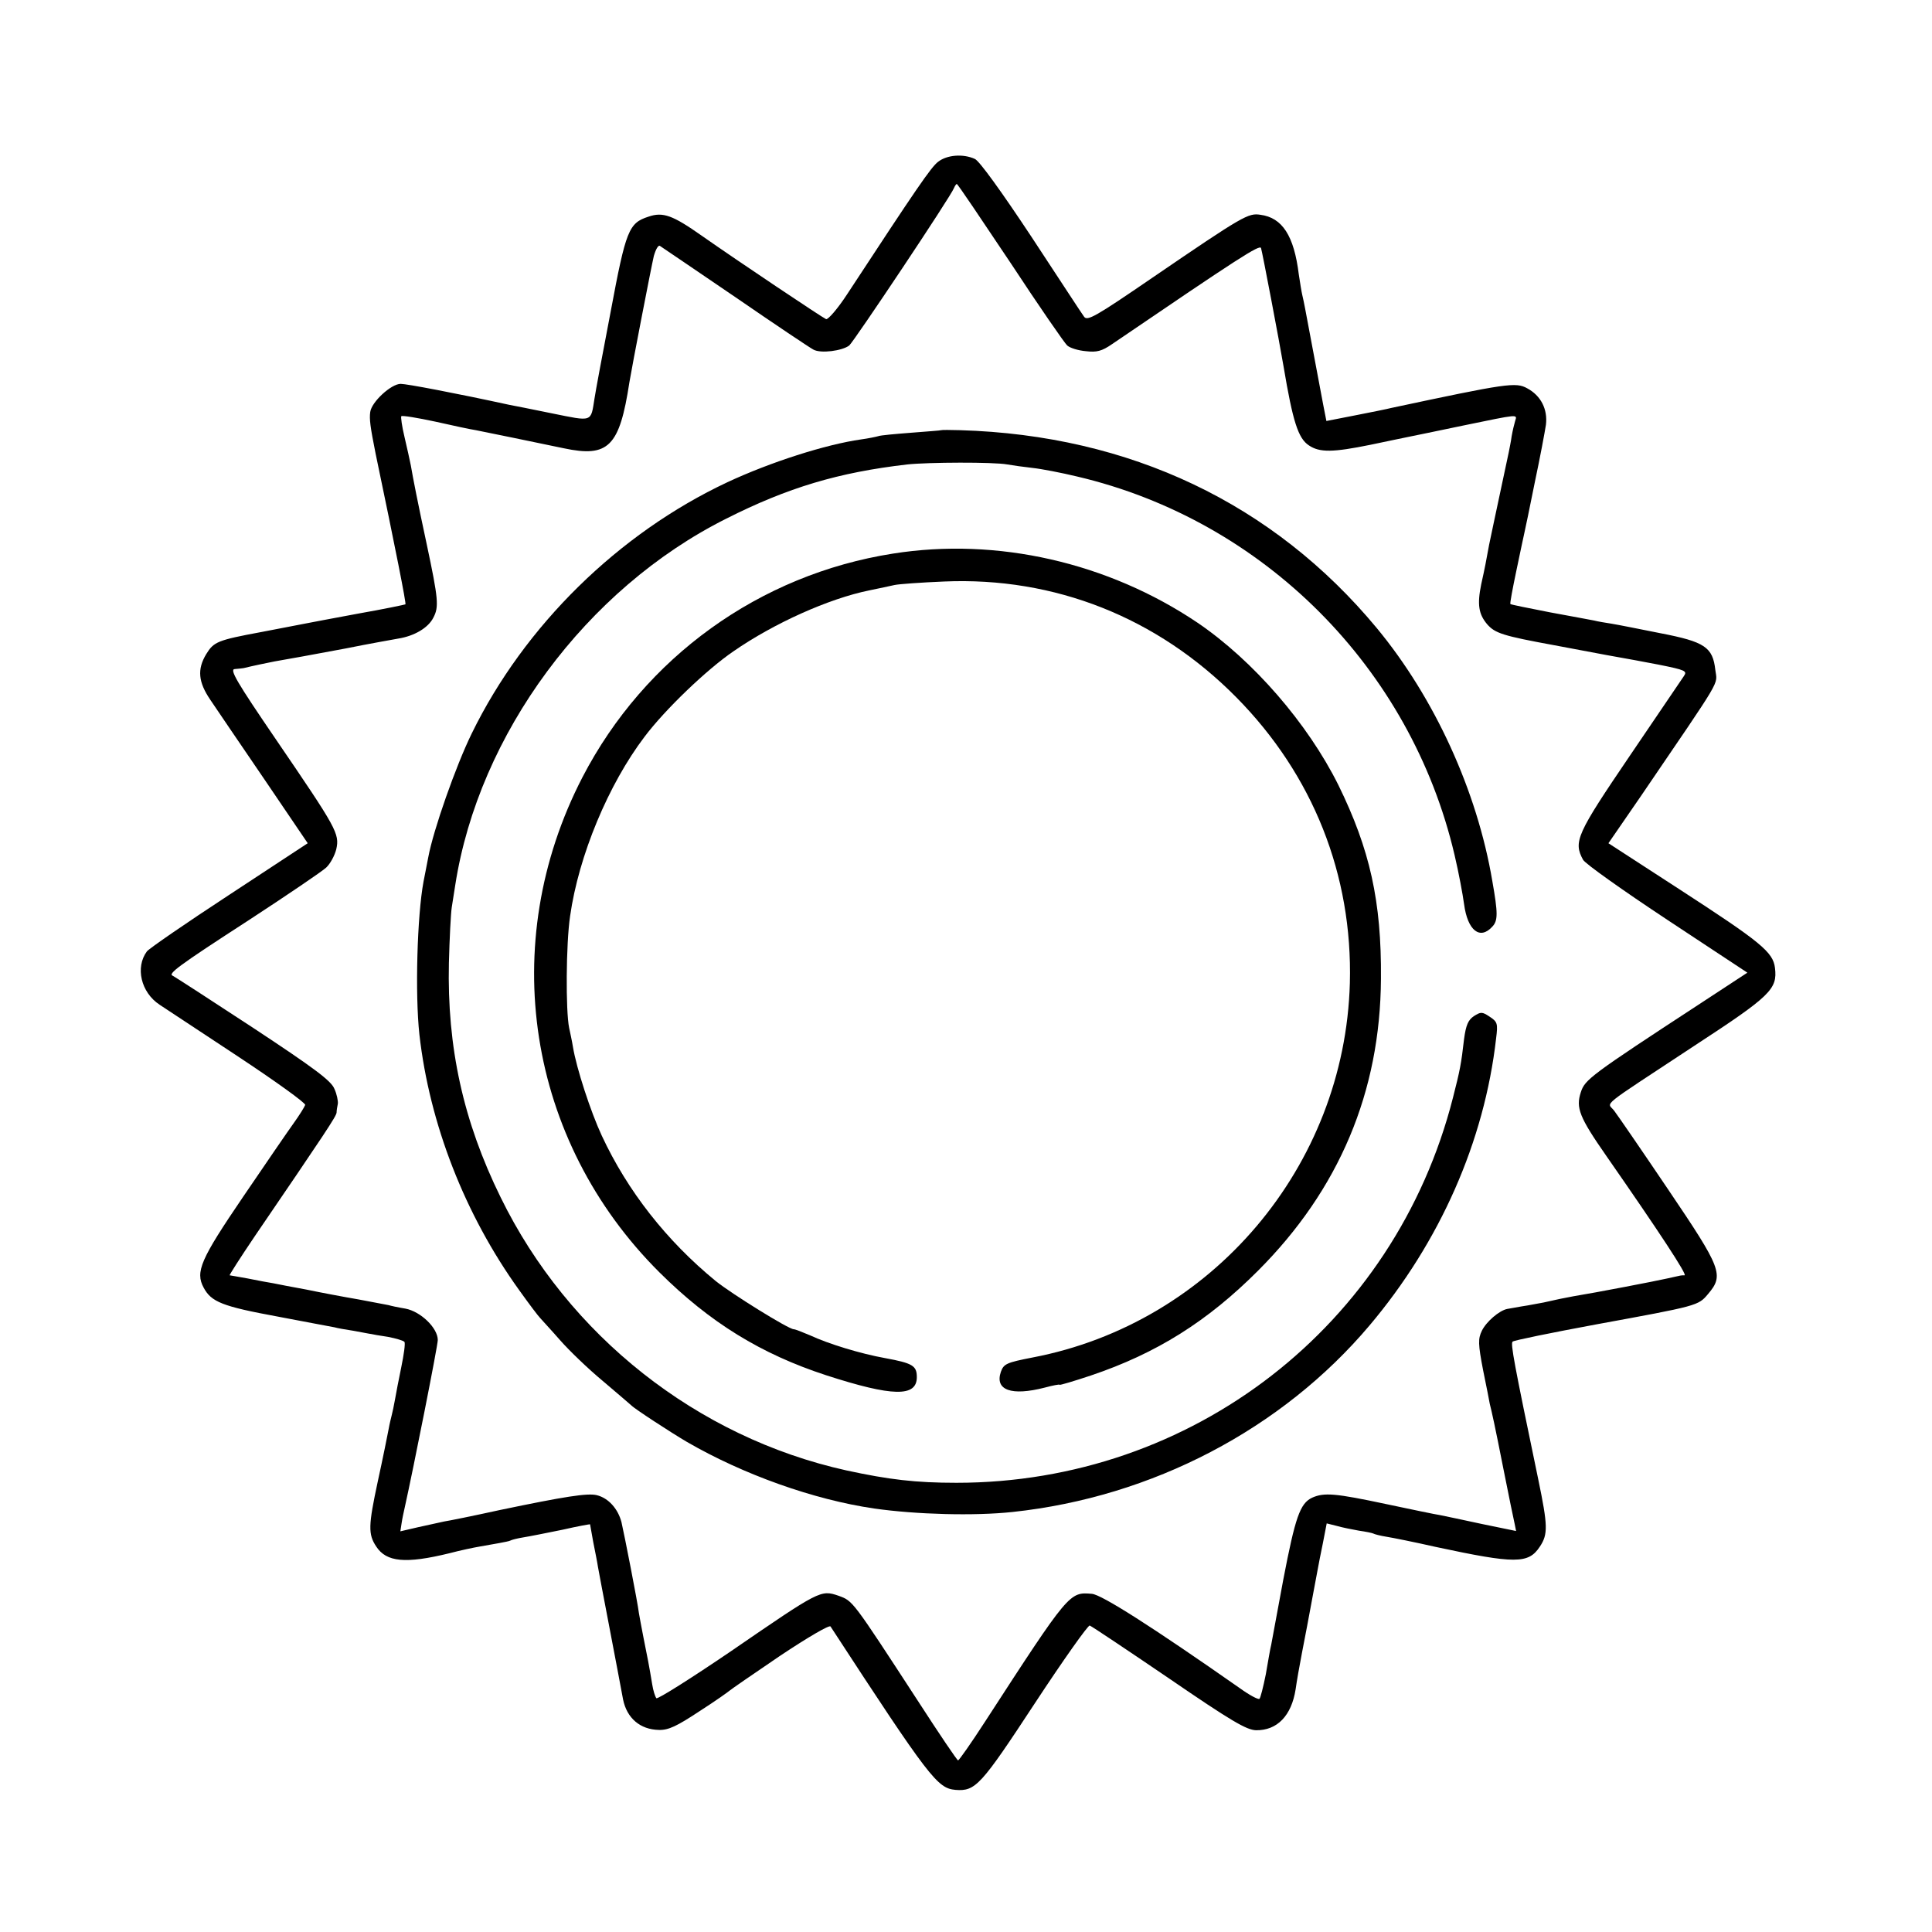
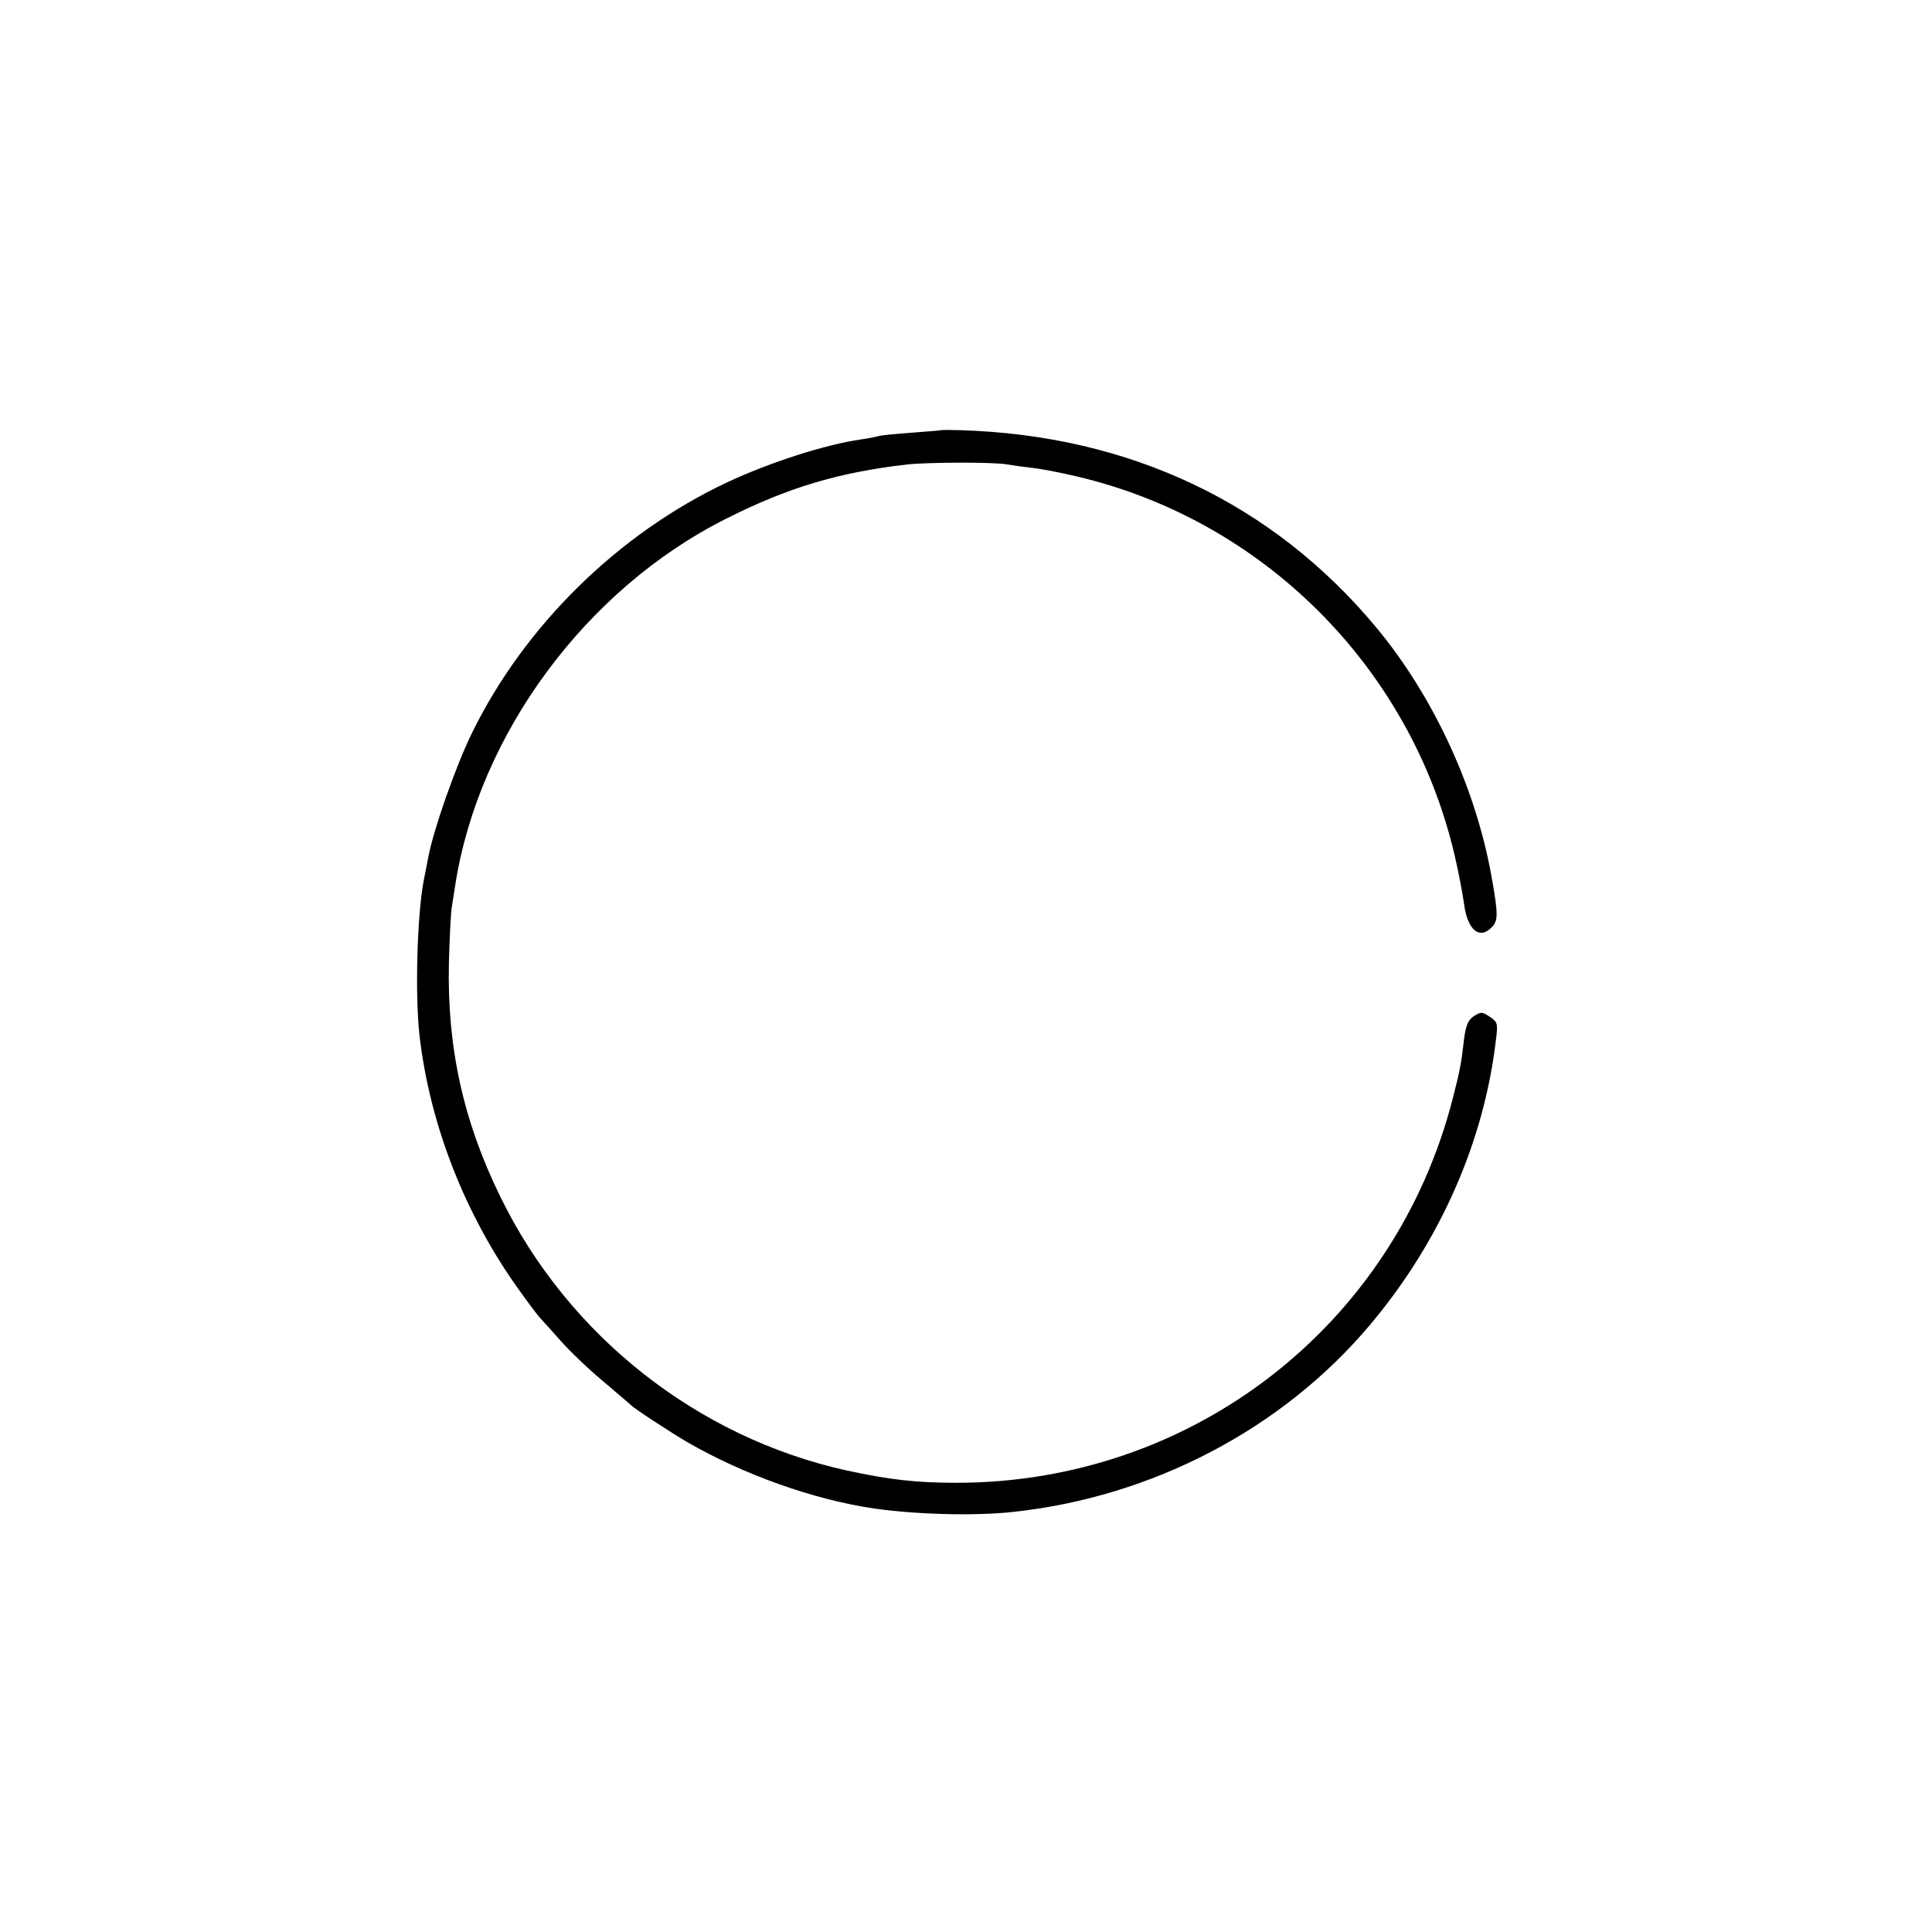
<svg xmlns="http://www.w3.org/2000/svg" version="1.0" width="609pt" height="609pt" viewBox="0 0 609 609" preserveAspectRatio="xMidYMid meet">
  <g transform="translate(0,609) scale(0.1,-0.1)" fill="#000000" stroke="none">
-     <path d="M2957 5580 c-23 -18 -68 -84 -287 -418 -30 -46 -60 -80 -66 -78 -12 5 -278 183 -392 263 -91 64 -122 76 -168 60 -62 -20 -71 -42 -119 -299 -25 -130 -48 -253 -51 -274 -12 -76 -5 -73 -134 -47 -63 13 -124 25 -135 27 -170 37 -323 66 -342 66 -30 0 -92 -57 -96 -89 -3 -22 0 -46 17 -131 63 -301 97 -473 94 -475 -2 -1 -68 -15 -148 -29 -80 -15 -156 -29 -170 -32 -14 -3 -74 -14 -135 -26 -140 -26 -151 -31 -175 -70 -29 -48 -25 -88 13 -144 18 -27 95 -140 170 -250 l137 -202 -248 -163 c-136 -89 -252 -169 -259 -178 -37 -50 -19 -129 40 -168 17 -11 129 -85 247 -163 118 -78 214 -147 212 -153 -2 -6 -18 -32 -36 -57 -18 -25 -90 -130 -160 -233 -134 -197 -151 -236 -124 -286 24 -45 59 -59 233 -91 94 -18 175 -33 180 -34 6 -2 33 -7 60 -11 28 -5 52 -10 55 -10 3 -1 26 -5 53 -9 26 -5 49 -12 52 -16 3 -5 -2 -40 -10 -79 -8 -39 -17 -85 -20 -103 -3 -18 -8 -40 -10 -48 -2 -8 -7 -28 -10 -45 -3 -16 -18 -91 -34 -164 -30 -140 -31 -167 -5 -206 32 -49 92 -55 231 -21 34 9 77 18 95 21 18 3 46 8 62 11 16 3 32 6 35 8 3 2 22 7 41 10 19 3 74 14 123 24 48 11 87 18 87 17 0 -1 5 -27 10 -56 6 -30 13 -65 15 -79 4 -24 64 -335 79 -417 12 -59 54 -95 113 -96 30 -1 57 12 128 59 50 32 92 62 95 65 3 3 74 52 158 109 90 60 157 99 160 93 313 -480 337 -510 394 -515 63 -5 80 14 250 273 90 137 168 247 173 245 6 -2 118 -77 249 -166 197 -135 245 -163 275 -164 67 -1 112 46 125 129 3 22 12 74 20 115 15 78 17 87 35 185 6 33 13 69 15 80 2 11 9 48 16 81 l12 62 32 -8 c17 -5 48 -11 70 -15 21 -3 41 -7 45 -9 3 -2 22 -7 41 -10 19 -3 89 -17 155 -32 252 -54 293 -54 329 1 26 39 25 66 -5 211 -77 370 -88 429 -81 435 4 4 122 28 262 54 322 59 323 59 354 96 51 60 43 80 -126 330 -83 123 -160 235 -170 248 -22 29 -54 2 252 204 242 158 263 179 255 246 -6 50 -44 81 -303 249 l-222 144 104 151 c260 382 239 346 233 395 -8 72 -33 89 -173 116 -65 13 -135 27 -154 30 -19 3 -44 7 -55 10 -11 2 -74 14 -140 26 -66 13 -122 24 -124 26 -2 1 7 49 19 106 12 57 23 110 25 118 2 8 17 80 33 160 17 80 32 161 35 181 6 49 -16 92 -59 115 -36 20 -63 16 -429 -62 -11 -3 -61 -13 -112 -23 l-92 -18 -10 51 c-14 74 -51 271 -57 303 -3 16 -7 35 -9 43 -2 8 -7 38 -11 65 -15 122 -52 179 -121 188 -38 6 -53 -2 -340 -198 -181 -124 -206 -138 -216 -123 -7 9 -81 123 -166 252 -94 142 -164 239 -178 245 -37 17 -88 13 -116 -9z m228 -318 c90 -137 171 -254 179 -261 9 -8 35 -16 59 -18 34 -4 50 0 82 22 401 273 466 315 470 303 4 -12 58 -296 71 -373 29 -173 46 -227 80 -249 34 -23 76 -22 194 2 58 12 114 24 125 26 11 2 87 18 169 35 175 36 169 36 162 14 -3 -10 -8 -31 -11 -48 -2 -16 -7 -39 -9 -50 -43 -200 -58 -274 -62 -292 -10 -55 -13 -71 -25 -125 -13 -64 -8 -94 19 -126 25 -28 48 -36 212 -66 74 -14 149 -28 165 -31 17 -3 39 -7 50 -9 11 -2 62 -11 113 -21 85 -17 91 -20 80 -36 -7 -10 -84 -124 -171 -252 -167 -246 -178 -270 -147 -327 6 -12 126 -97 265 -189 l253 -167 -145 -95 c-352 -230 -367 -242 -380 -282 -16 -49 -5 -78 80 -200 169 -243 257 -377 247 -377 -12 0 -6 1 -55 -10 -35 -8 -227 -45 -295 -56 -14 -3 -38 -7 -55 -11 -40 -9 -34 -8 -90 -18 -27 -4 -56 -10 -64 -11 -25 -5 -66 -40 -80 -69 -12 -25 -12 -41 4 -124 11 -53 20 -100 21 -106 7 -28 15 -63 43 -205 17 -85 33 -164 36 -176 l4 -20 -107 22 c-59 13 -118 25 -132 28 -14 2 -91 18 -171 35 -160 34 -195 37 -233 20 -38 -18 -53 -61 -91 -259 -19 -102 -36 -194 -38 -205 -3 -11 -10 -53 -17 -93 -8 -40 -17 -75 -20 -77 -4 -3 -32 12 -61 33 -280 196 -436 295 -467 298 -71 6 -71 7 -337 -403 -44 -68 -82 -122 -85 -122 -3 0 -59 83 -125 185 -211 324 -206 317 -252 334 -56 19 -58 18 -339 -175 -125 -85 -231 -152 -235 -148 -4 5 -10 24 -13 43 -9 55 -16 91 -28 150 -6 30 -12 64 -14 75 -4 34 -46 248 -55 287 -11 42 -41 76 -78 85 -29 7 -100 -4 -306 -47 -82 -18 -161 -34 -175 -36 -14 -3 -50 -11 -82 -18 l-56 -13 4 26 c2 14 7 37 10 50 27 121 104 509 104 527 0 38 -54 90 -102 99 -24 4 -47 9 -53 11 -5 1 -48 9 -95 18 -47 8 -121 22 -164 31 -44 8 -91 17 -105 20 -14 2 -50 9 -80 15 -29 5 -55 10 -57 10 -2 0 33 55 79 123 223 327 257 378 258 390 0 6 2 19 4 28 1 8 -3 30 -11 47 -10 25 -62 64 -256 192 -134 88 -247 161 -253 164 -17 6 13 29 240 176 121 79 230 153 243 165 13 12 27 38 32 58 11 49 1 66 -188 343 -127 186 -149 224 -132 225 11 1 23 2 28 3 28 7 72 16 97 21 69 12 96 17 225 41 74 15 149 28 165 31 51 8 95 34 111 66 18 34 16 58 -21 232 -29 135 -43 207 -50 248 -3 15 -12 56 -20 90 -8 33 -12 63 -10 65 3 3 51 -5 107 -17 57 -13 114 -25 128 -27 30 -6 192 -39 277 -57 141 -30 176 5 207 208 8 49 69 364 77 398 6 21 14 35 19 32 5 -3 112 -76 237 -161 125 -86 237 -161 247 -166 23 -13 91 -4 113 13 15 13 321 471 330 496 3 7 7 13 9 13 3 0 78 -112 169 -248z" />
    <path d="M2967 4734 c-1 -1 -44 -4 -94 -8 -51 -4 -98 -8 -105 -11 -7 -2 -31 -7 -53 -10 -113 -16 -287 -72 -422 -135 -343 -161 -640 -452 -806 -792 -50 -102 -121 -304 -137 -390 -6 -29 -12 -64 -15 -77 -20 -107 -27 -354 -13 -482 32 -282 143 -567 314 -805 30 -42 60 -82 67 -89 6 -7 35 -38 62 -69 28 -32 88 -90 135 -129 47 -40 87 -74 90 -77 9 -10 124 -85 175 -115 178 -103 399 -182 590 -210 133 -19 316 -24 437 -11 440 47 849 261 1125 588 222 263 362 580 399 905 6 47 4 52 -20 68 -24 16 -28 16 -50 2 -18 -12 -25 -28 -31 -72 -9 -79 -13 -99 -35 -185 -183 -719 -822 -1214 -1565 -1214 -129 0 -213 10 -347 39 -470 104 -877 425 -1090 861 -118 240 -169 473 -163 739 2 77 6 156 9 175 3 19 8 51 11 70 74 476 413 934 854 1155 194 98 354 146 571 171 65 7 272 8 315 0 17 -3 53 -8 80 -11 28 -3 90 -15 140 -27 588 -138 1052 -603 1190 -1193 13 -55 26 -125 30 -155 11 -83 50 -114 89 -71 18 19 18 42 0 144 -48 284 -182 577 -364 797 -326 393 -778 608 -1313 624 -32 1 -59 1 -60 0z" />
-     <path d="M2815 4345 c-421 -66 -783 -327 -979 -705 -271 -524 -175 -1145 243 -1561 159 -158 320 -257 525 -324 210 -68 286 -69 286 -6 0 36 -13 44 -100 60 -78 14 -179 45 -237 72 -24 10 -46 19 -51 19 -16 0 -195 111 -246 152 -155 127 -278 284 -359 458 -35 75 -80 213 -91 280 -3 19 -9 46 -12 60 -11 54 -10 264 3 352 27 191 121 416 235 566 64 85 195 211 280 269 127 88 300 166 428 192 30 6 66 14 80 17 14 3 84 8 156 11 348 15 672 -113 921 -365 242 -245 367 -560 358 -901 -16 -578 -435 -1072 -1000 -1180 -82 -16 -91 -20 -100 -45 -20 -58 33 -77 138 -50 26 7 47 11 47 9 0 -2 44 11 98 29 208 70 368 171 527 330 256 256 386 564 388 921 2 244 -35 408 -134 610 -97 195 -269 393 -444 512 -282 190 -632 270 -960 218z" />
  </g>
</svg>